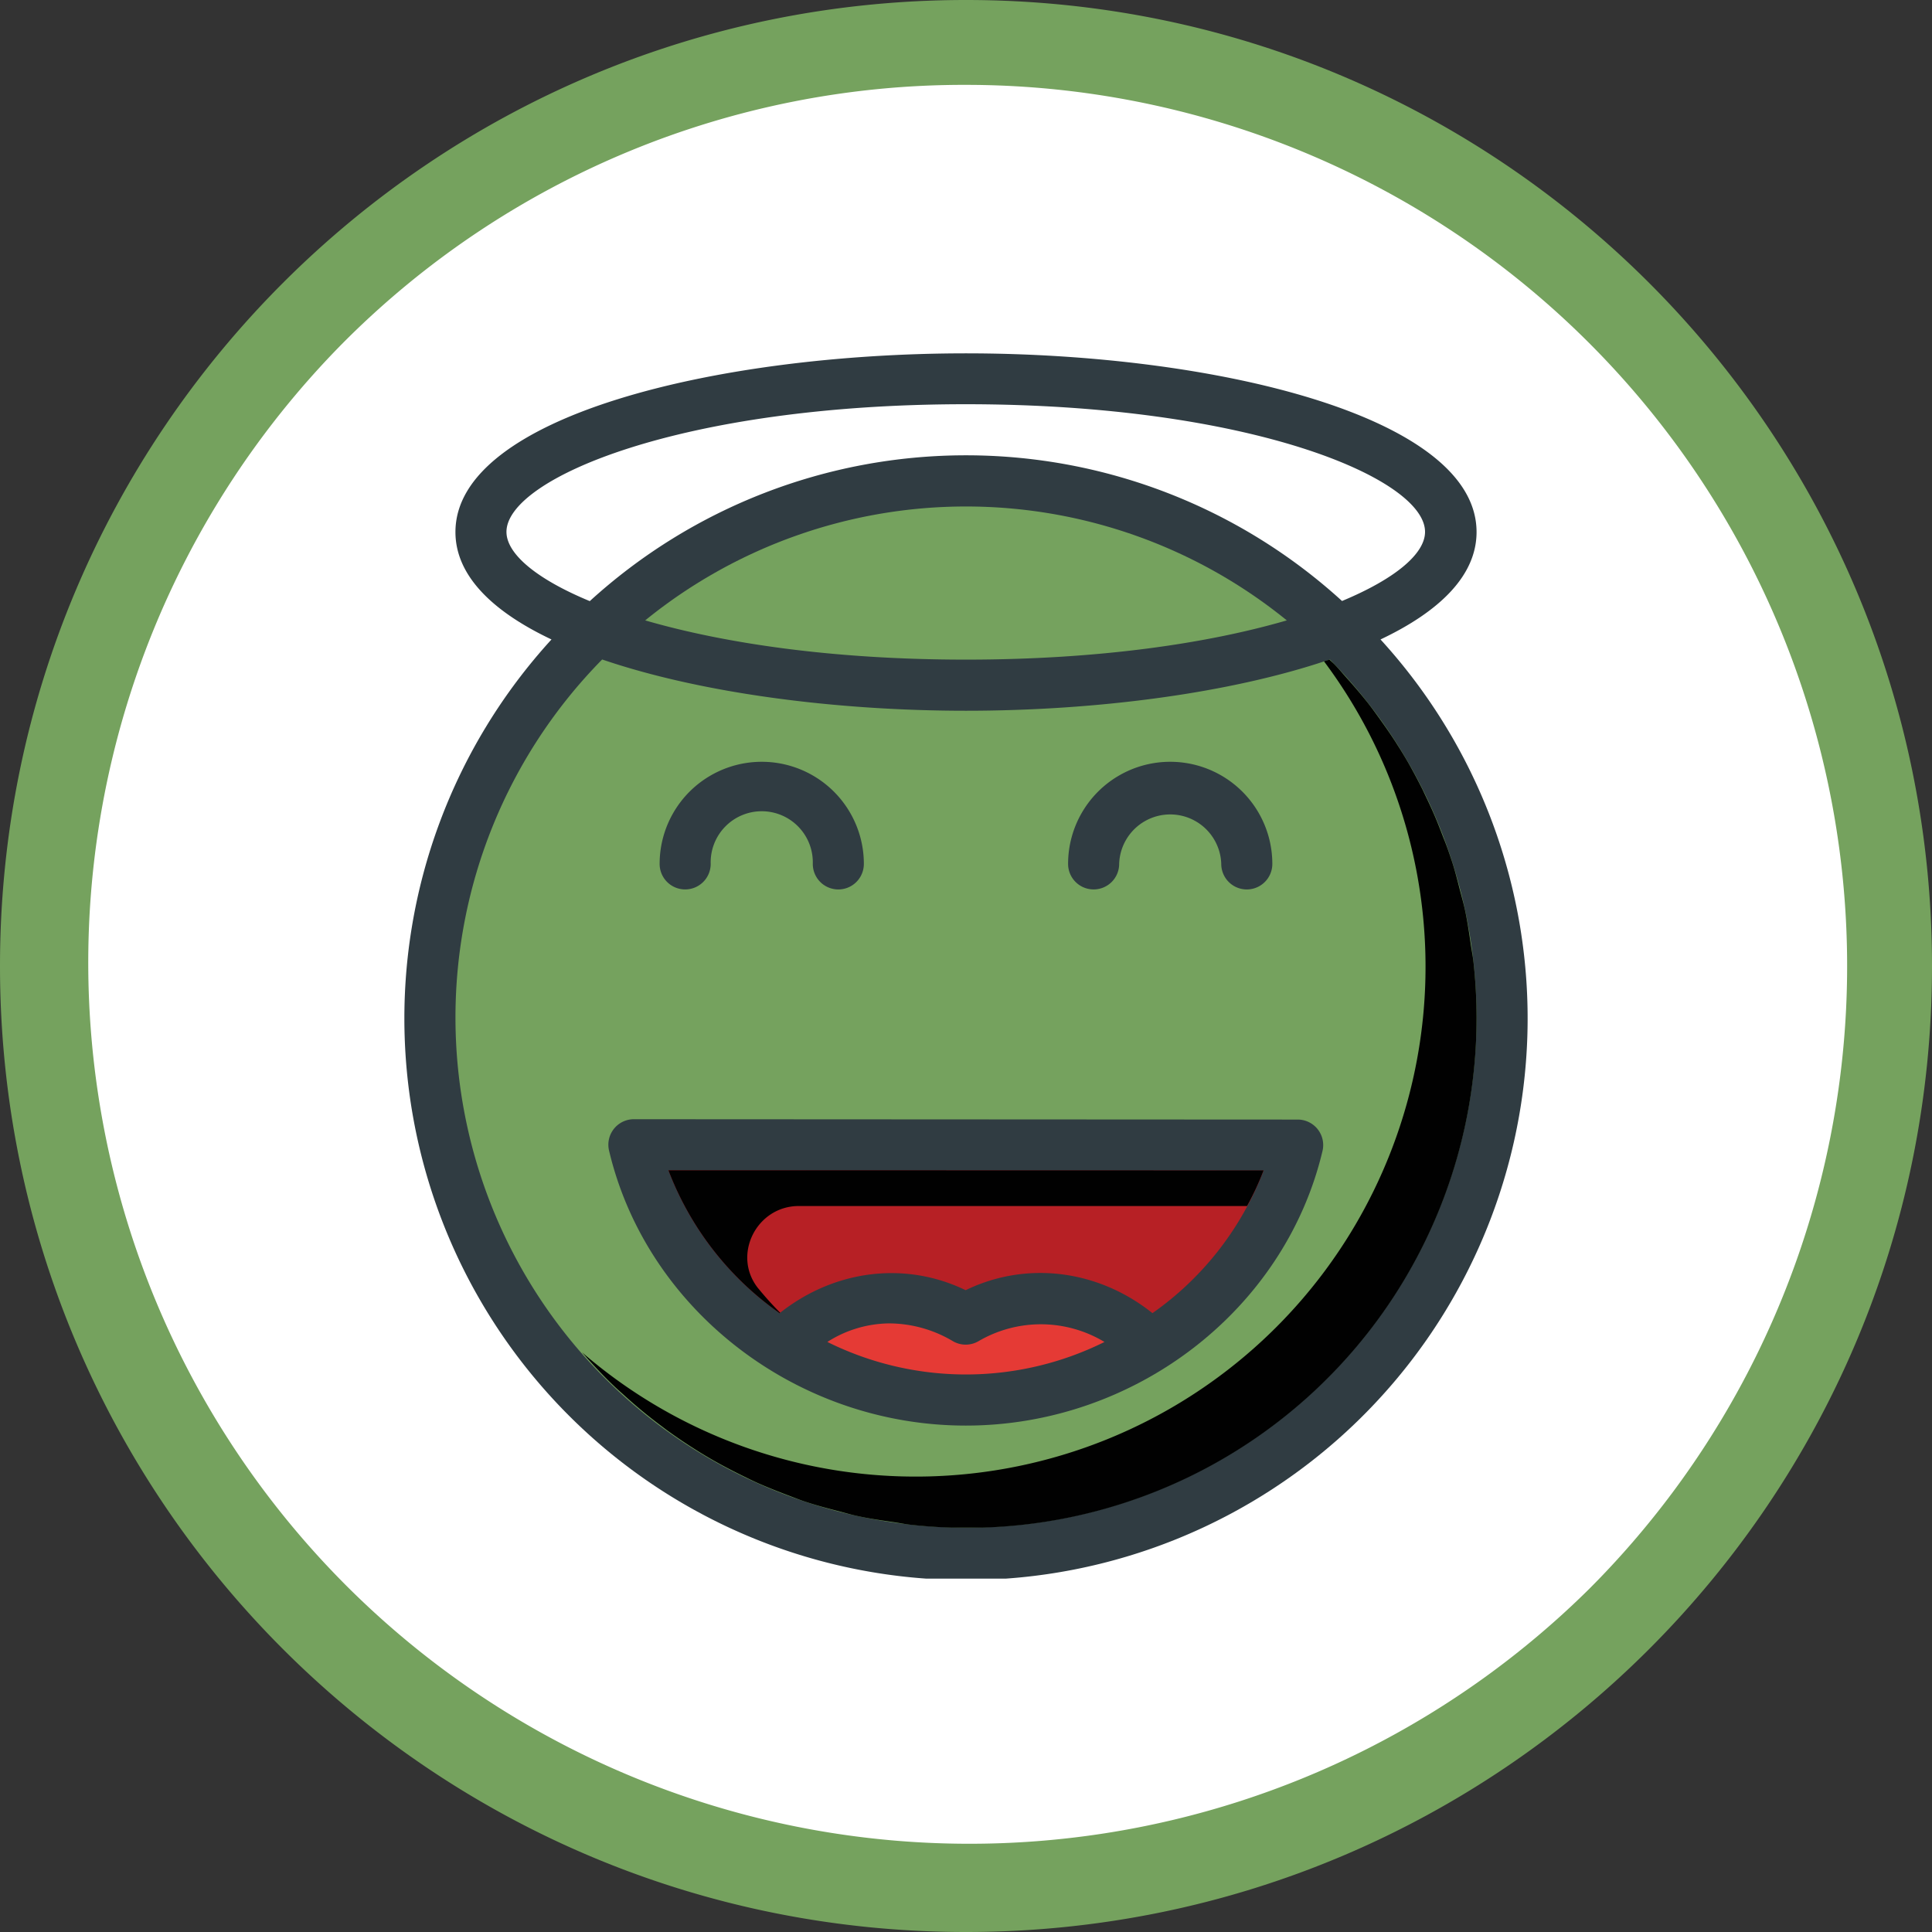
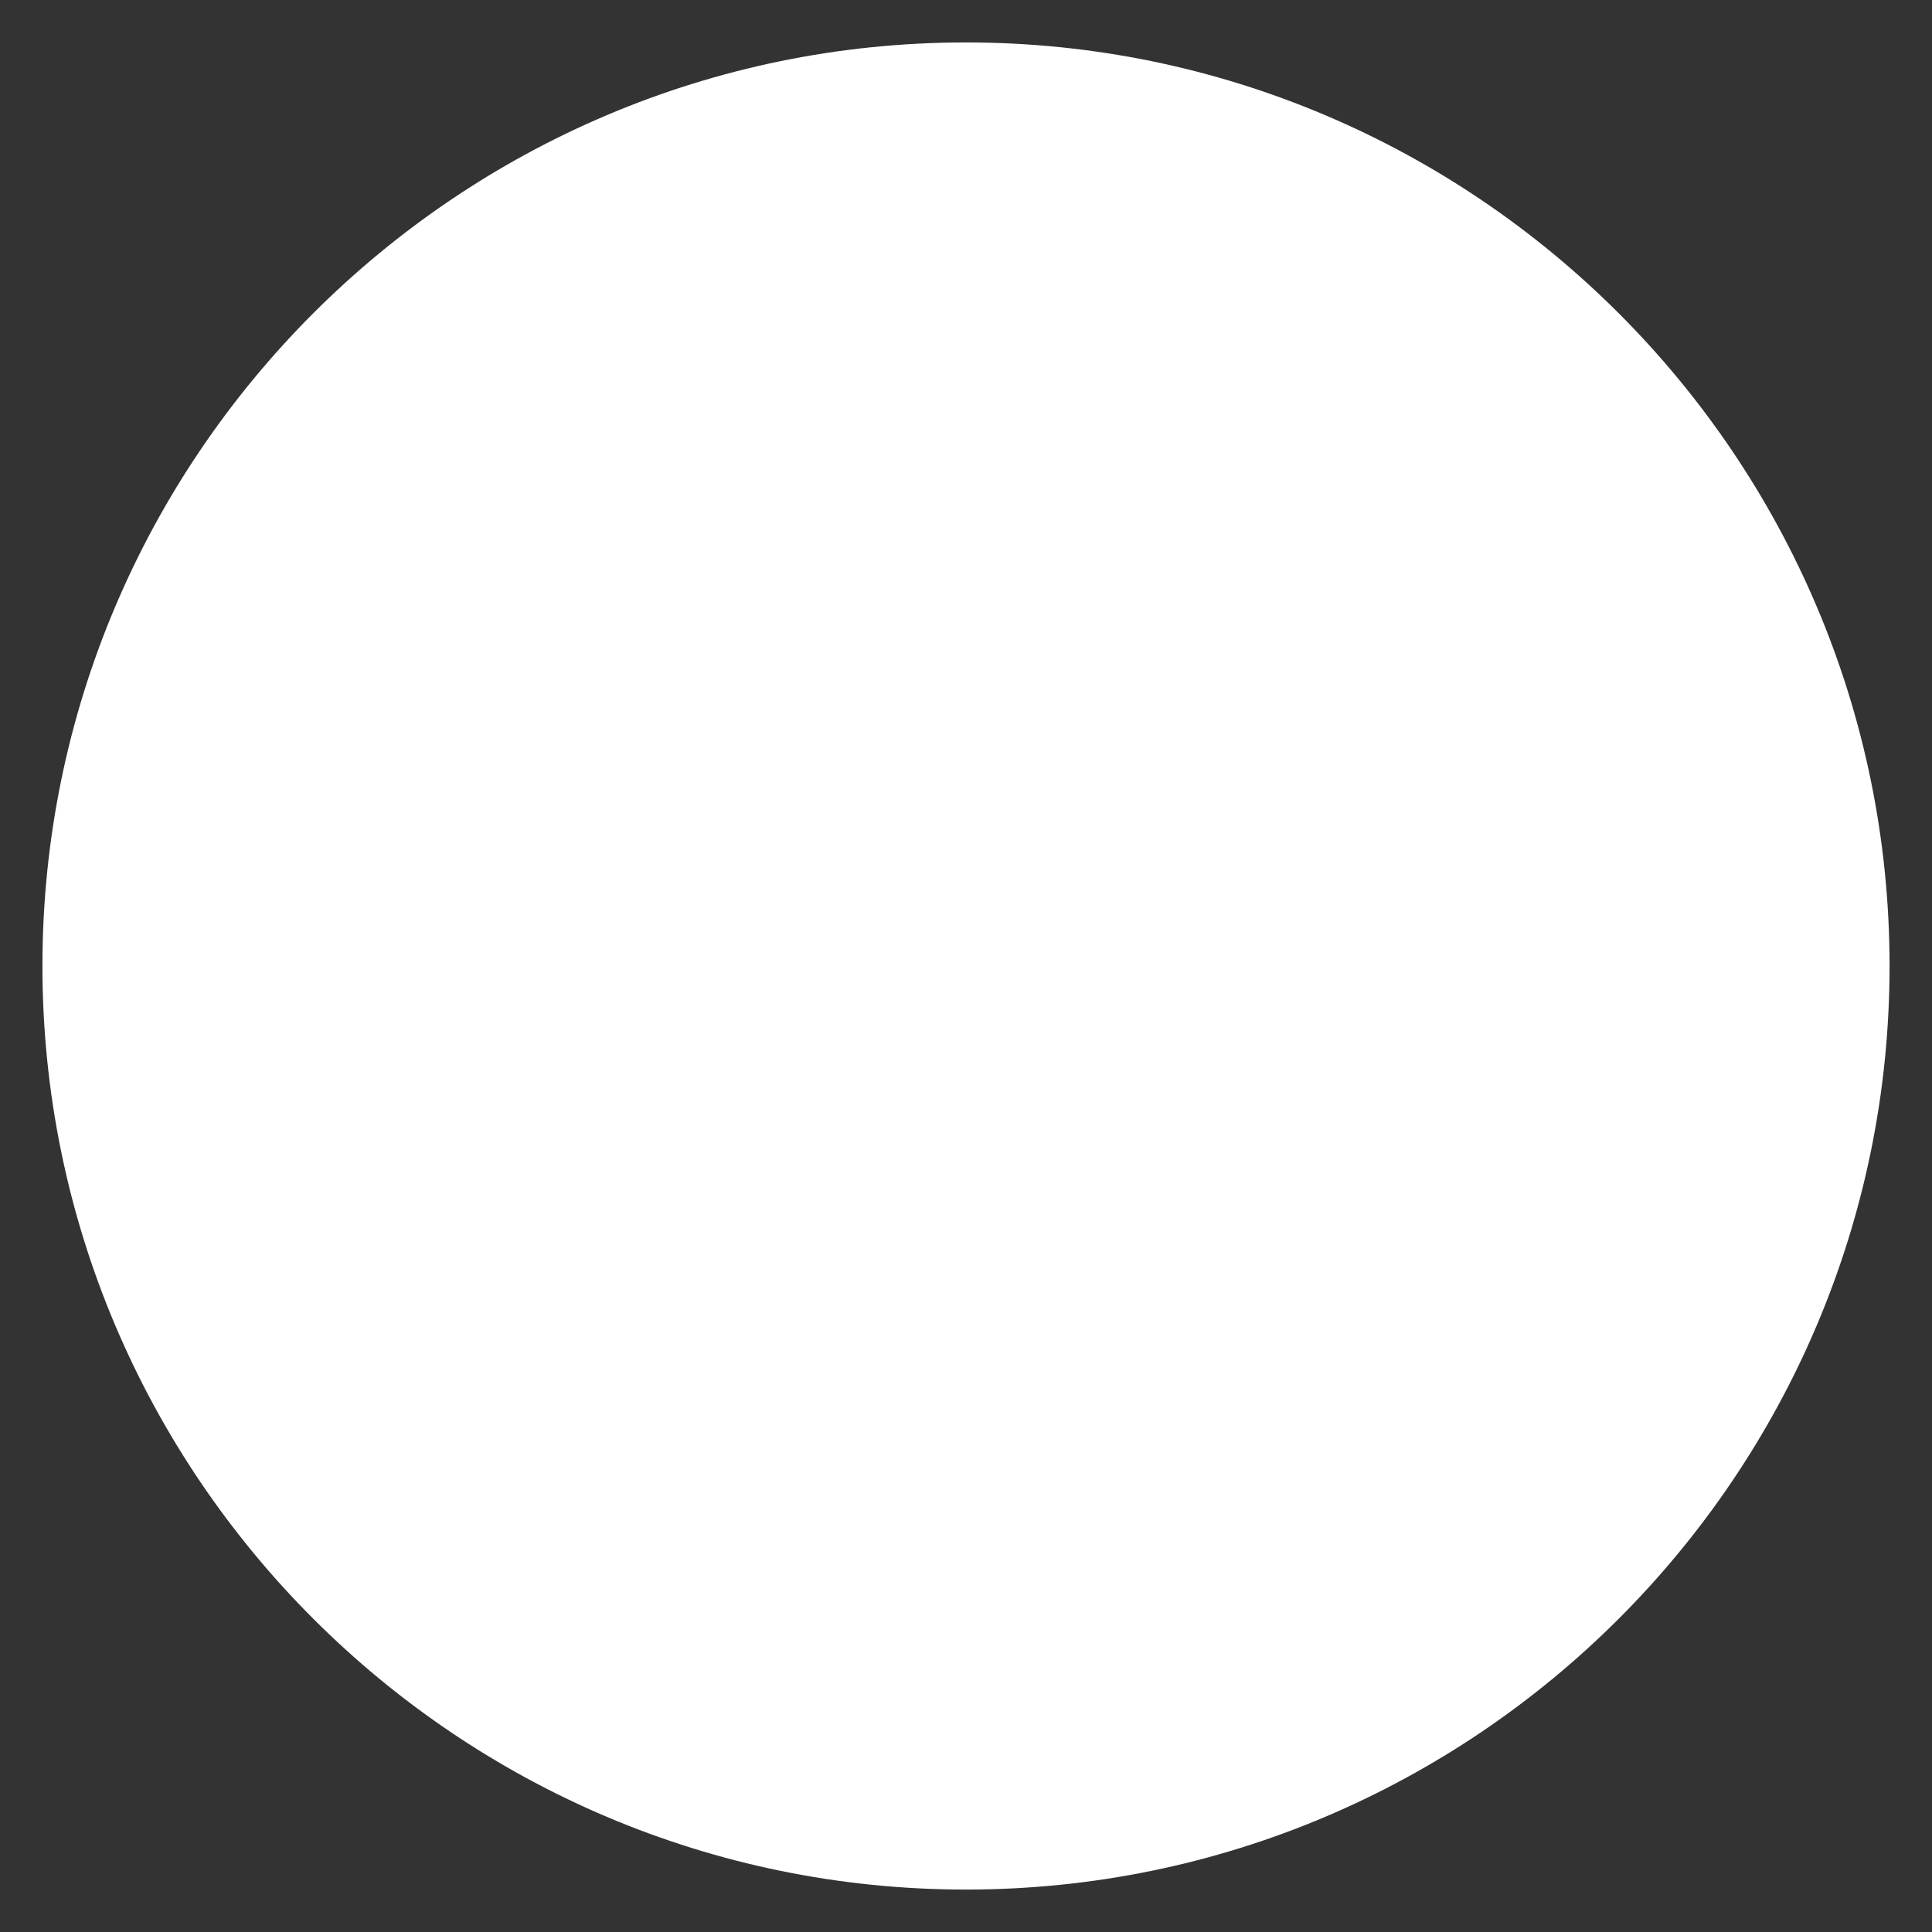
<svg xmlns="http://www.w3.org/2000/svg" id="Layer_1" data-name="Layer 1" viewBox="0 0 387 387">
  <rect x="0" y="0" width="387" height="387" fill="#333333" stroke="none" />
  <defs>
    <clipPath id="clip-path" transform="translate(0 -17.59)">
-       <path class="cls-1" d="M81 88.36h225v245.45H81z" />
-     </clipPath>
+       </clipPath>
    <clipPath id="clip-path-2" transform="translate(0 -17.59)">
      <path class="cls-1" d="M133.89 252.01h119.22v28.64H133.89z" />
    </clipPath>
    <clipPath id="clip-path-3" transform="translate(0 -17.59)">
      <path class="cls-1" d="M116.54 149.72h179.23v173.87H116.54z" />
    </clipPath>
    <style>.cls-1{fill:none}.cls-3{fill:#75a25e}.cls-5{fill:#303c42}.cls-10{fill:#010101}</style>
  </defs>
  <path d="M193.5 396.09c-102 0-185-83-185-185s83-185 185-185 185 83 185 185-82.99 185-185 185z" transform="translate(0 -17.59)" fill="#fff" />
-   <path class="cls-3" d="M193.5 34.59A176.5 176.5 0 01318.3 335.9 176.5 176.5 0 0168.7 86.29a175.34 175.34 0 01124.8-51.7m0-17C86.63 17.59 0 104.22 0 211.09s86.63 193.5 193.5 193.5S387 318 387 211.09s-86.63-193.5-193.5-193.5z" transform="translate(0 -17.59)" />
  <g clip-path="url(#clip-path)">
    <path class="cls-5" d="M276.53 145.68c11.85-5.61 19.24-12.81 19.24-21.52 0-23.25-52.69-35.79-102.27-35.79S91.23 100.91 91.23 124.16c0 8.71 7.39 15.91 19.24 21.52a112.5 112.5 0 10166.06 0m-7.68-7.68a111.81 111.81 0 00-150.71 0c-10.78-4.46-16.69-9.51-16.69-13.87 0-10.68 35-25.57 92-25.57s92 14.89 92 25.57c0 4.36-5.92 9.4-16.69 13.87" transform="translate(0 -17.59)" />
    <path class="cls-3" d="M257.76 141.86c-15.72 4.58-37.53 7.86-64.26 7.86s-48.54-3.29-64.26-7.86a101.9 101.9 0 01128.52 0" transform="translate(0 -17.59)" />
    <path class="cls-3" d="M193.5 323.59a102.19 102.19 0 01-72.88-173.9c19.7 6.73 46.69 10.27 72.88 10.27s53.18-3.53 72.88-10.27a102.19 102.19 0 01-72.88 173.9" transform="translate(0 -17.59)" />
    <path class="cls-5" d="M137.25 195.75a5.11 5.11 0 005.11-5.11 10.23 10.23 0 1120.45 0 5.11 5.11 0 0010.23 0 20.45 20.45 0 00-40.91 0 5.11 5.11 0 005.11 5.11m81.83 0a5.11 5.11 0 005.11-5.11 10.23 10.23 0 0120.45 0 5.11 5.11 0 1010.23 0 20.45 20.45 0 00-40.91 0 5.11 5.11 0 005.11 5.11m40.94 46.1l-133-.07a5.11 5.11 0 00-5 6.29c7.54 31.92 37.59 55.08 71.46 55.08s63.89-23.13 71.45-55a5.11 5.11 0 00-5-6.3" transform="translate(0 -17.59)" />
    <path d="M165.74 286.39a23.38 23.38 0 0112.36-3.71 25.15 25.15 0 0112.77 3.56 5.09 5.09 0 005.14 0 24.72 24.72 0 0125.23.16 62.39 62.39 0 01-55.5 0" transform="translate(0 -17.59)" fill="#e53a35" />
    <path d="M230.85 280.63c-10.87-8.7-25.23-10.53-37.42-4.6-12.06-5.85-26.29-4.13-37.27 4.61A61.8 61.8 0 01133.89 252l119.22.06a61.82 61.82 0 01-22.25 28.56" transform="translate(0 -17.59)" fill="#b72025" />
    <g clip-path="url(#clip-path-2)">
-       <path class="cls-10" d="M151.93 275.73c-5.39-6.61-.44-16.57 8.09-16.56h89.78a56.44 56.44 0 003.31-7.14L133.89 252a61.81 61.81 0 0022.28 28.64l.12-.08q-2.3-2.32-4.36-4.84" transform="translate(0 -17.59)" />
-     </g>
+       </g>
    <g clip-path="url(#clip-path-3)">
-       <path class="cls-10" d="M295.77 221.32a102.63 102.63 0 00-.6-10.88c-.13-1.25-.38-2.46-.56-3.7-.33-2.3-.67-4.59-1.15-6.83-.31-1.45-.72-2.86-1.09-4.29-.51-2-1-3.93-1.65-5.85-.49-1.49-1-2.94-1.6-4.4-.68-1.79-1.37-3.57-2.15-5.31-.64-1.45-1.34-2.87-2-4.28-.84-1.68-1.72-3.33-2.65-5a83.21 83.21 0 00-2.42-4c-1-1.6-2.09-3.17-3.19-4.71-.88-1.23-1.76-2.46-2.69-3.65-1.24-1.57-2.54-3.09-3.87-4.59-.92-1-1.82-2.11-2.79-3.11-.34-.35-.71-.67-1.06-1-.35.12-.74.22-1.09.34a102.14 102.14 0 01-148.64 138.4c.29.33.59.64.88 1 1.8 2 3.67 4 5.62 5.84.68.65 1.39 1.26 2.08 1.89 1.84 1.67 3.74 3.28 5.71 4.81.86.67 1.74 1.32 2.63 2q2.82 2.06 5.77 3.92c1 .65 2.08 1.29 3.14 1.91 1.91 1.11 3.87 2.14 5.86 3.13 1.18.58 2.35 1.17 3.55 1.71 2 .88 4 1.67 6 2.43 1.28.48 2.55 1 3.86 1.41 2.07.68 4.2 1.24 6.33 1.79 1.31.34 2.6.73 3.93 1 2.34.51 4.74.85 7.14 1.2 1.17.17 2.31.41 3.49.53a102.1 102.1 0 00113.21-101.71" transform="translate(0 -17.59)" />
+       <path class="cls-10" d="M295.77 221.32a102.63 102.63 0 00-.6-10.88c-.13-1.25-.38-2.46-.56-3.7-.33-2.3-.67-4.59-1.15-6.83-.31-1.45-.72-2.86-1.09-4.29-.51-2-1-3.93-1.65-5.85-.49-1.49-1-2.94-1.6-4.4-.68-1.79-1.37-3.57-2.15-5.31-.64-1.45-1.34-2.87-2-4.28-.84-1.68-1.72-3.33-2.65-5a83.21 83.21 0 00-2.42-4c-1-1.6-2.09-3.17-3.19-4.71-.88-1.23-1.76-2.46-2.69-3.65-1.24-1.57-2.54-3.09-3.87-4.59-.92-1-1.82-2.11-2.79-3.11-.34-.35-.71-.67-1.06-1-.35.12-.74.22-1.09.34a102.14 102.14 0 01-148.64 138.4c.29.33.59.64.88 1 1.8 2 3.67 4 5.62 5.84.68.65 1.39 1.26 2.08 1.89 1.84 1.67 3.74 3.28 5.71 4.81.86.67 1.74 1.32 2.63 2q2.82 2.06 5.77 3.92a102.1 102.1 0 00113.21-101.71" transform="translate(0 -17.59)" />
    </g>
  </g>
</svg>